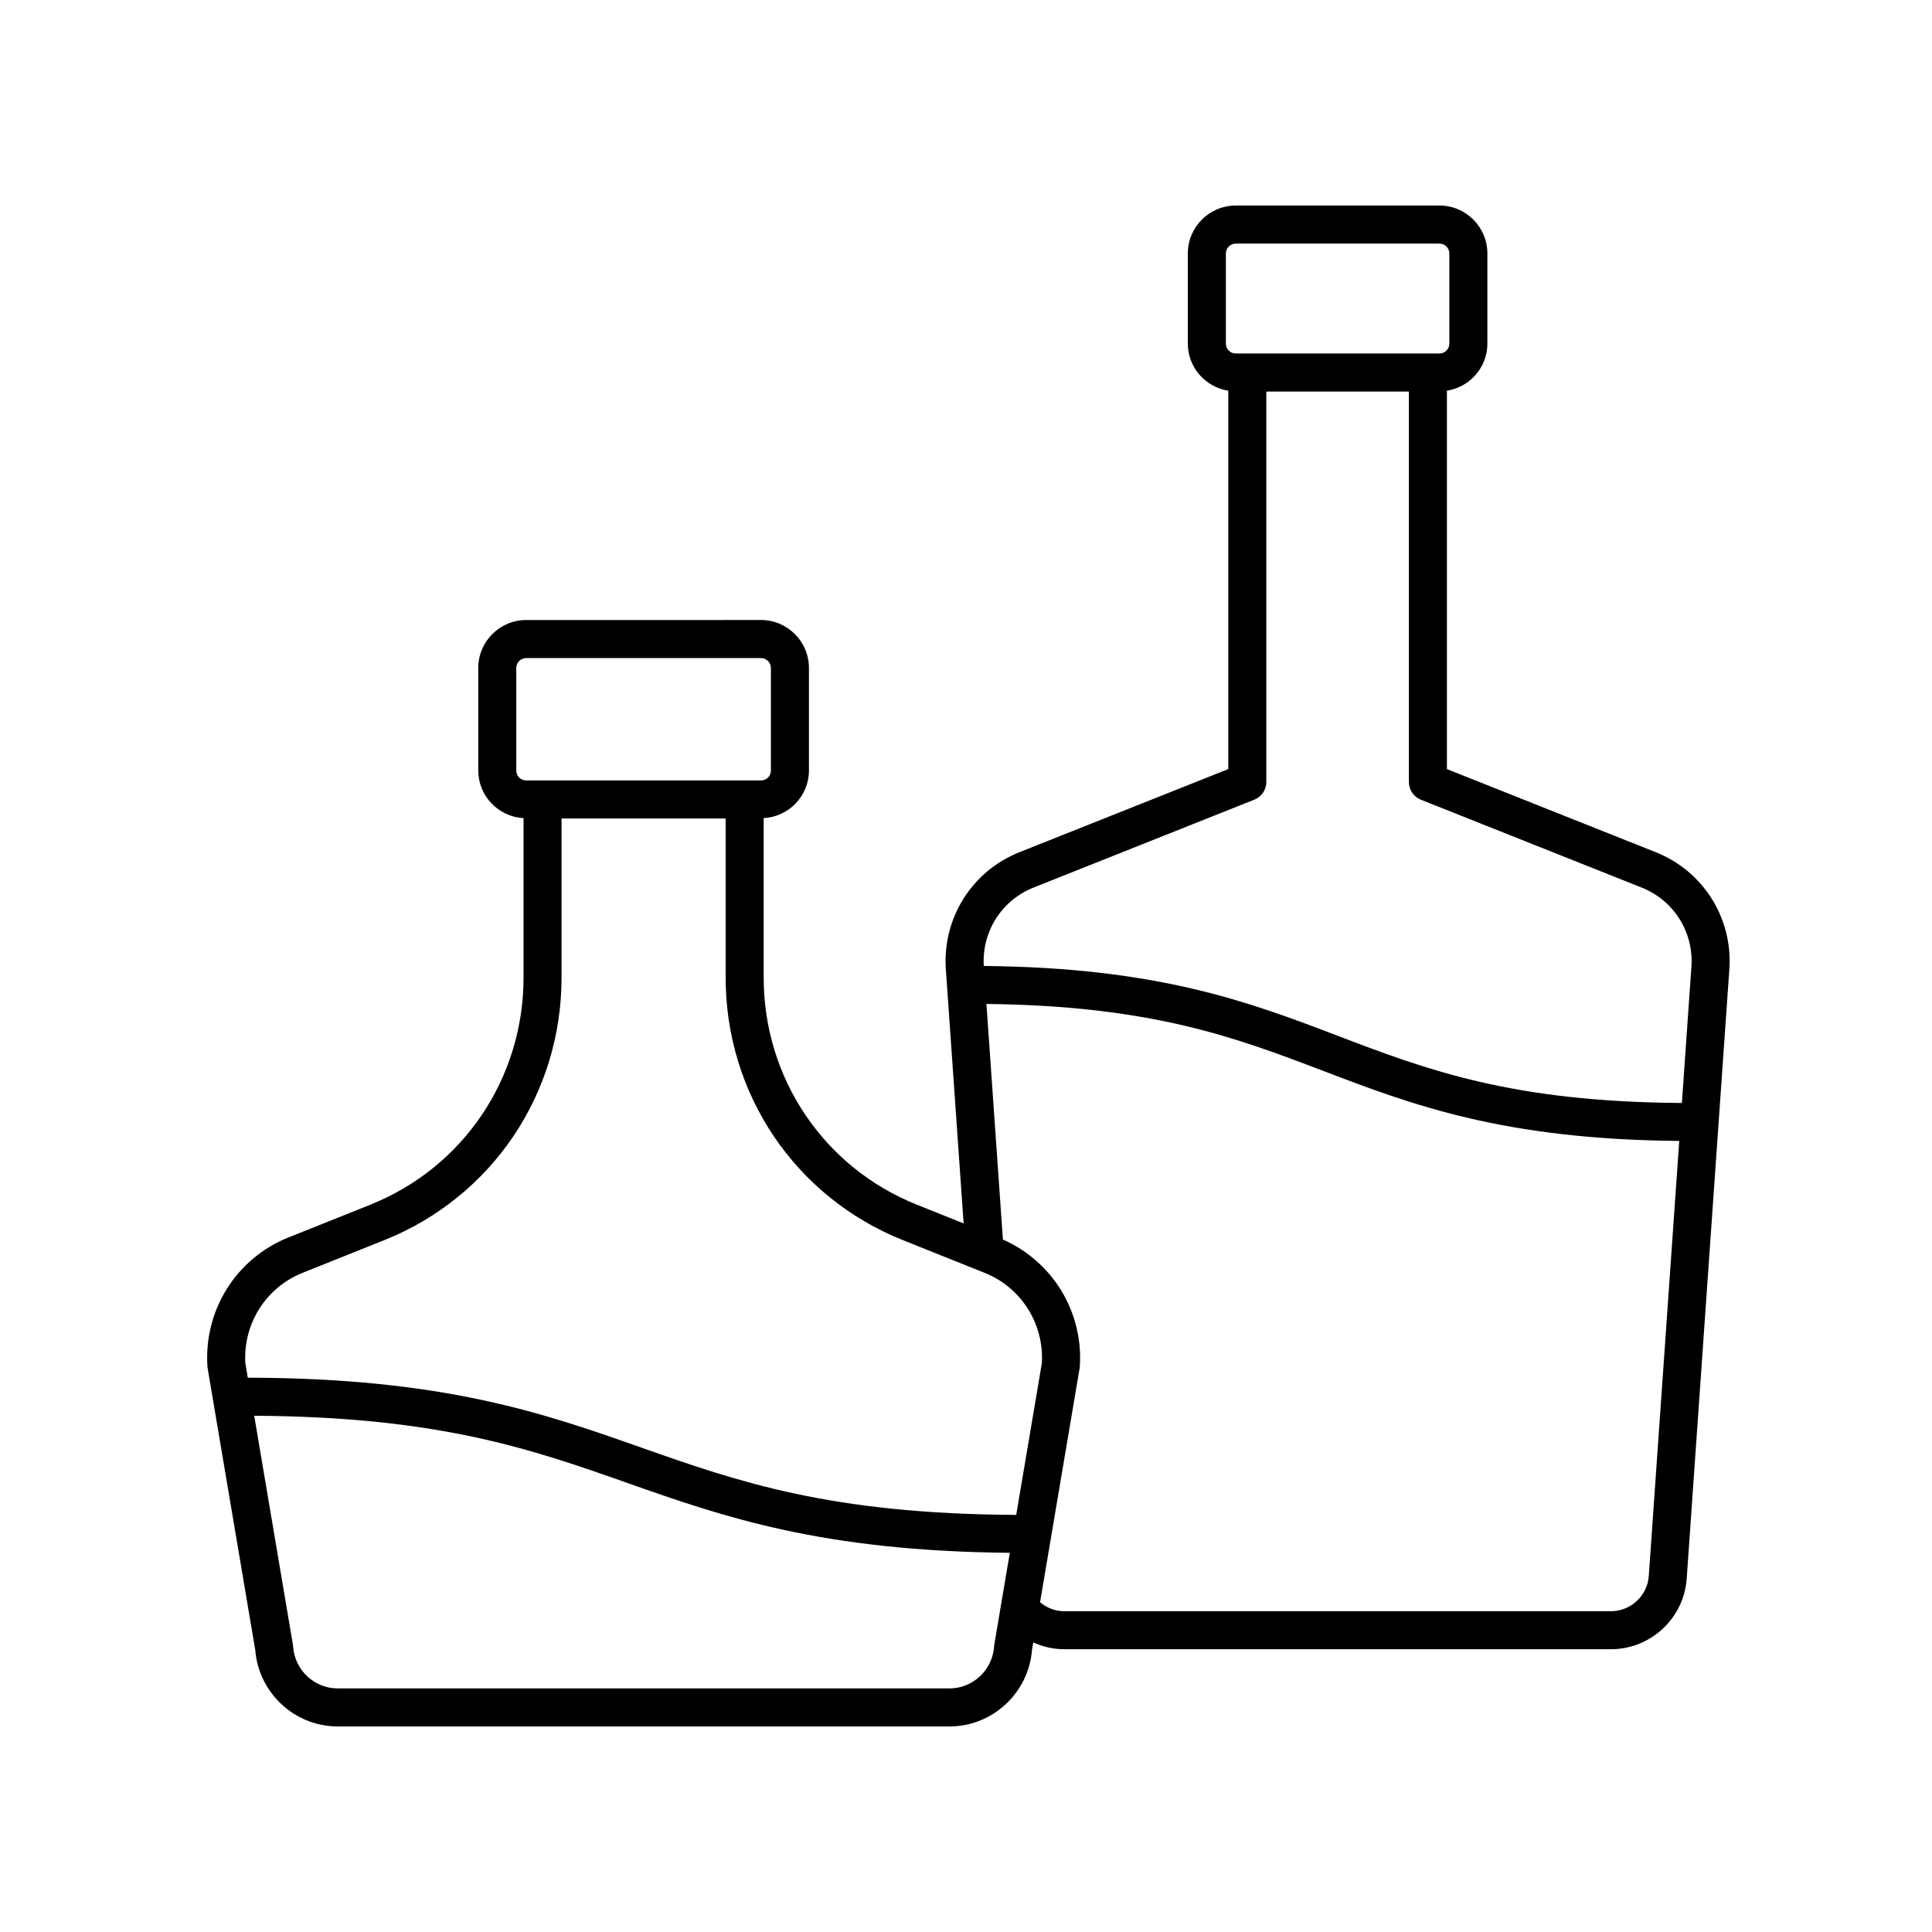
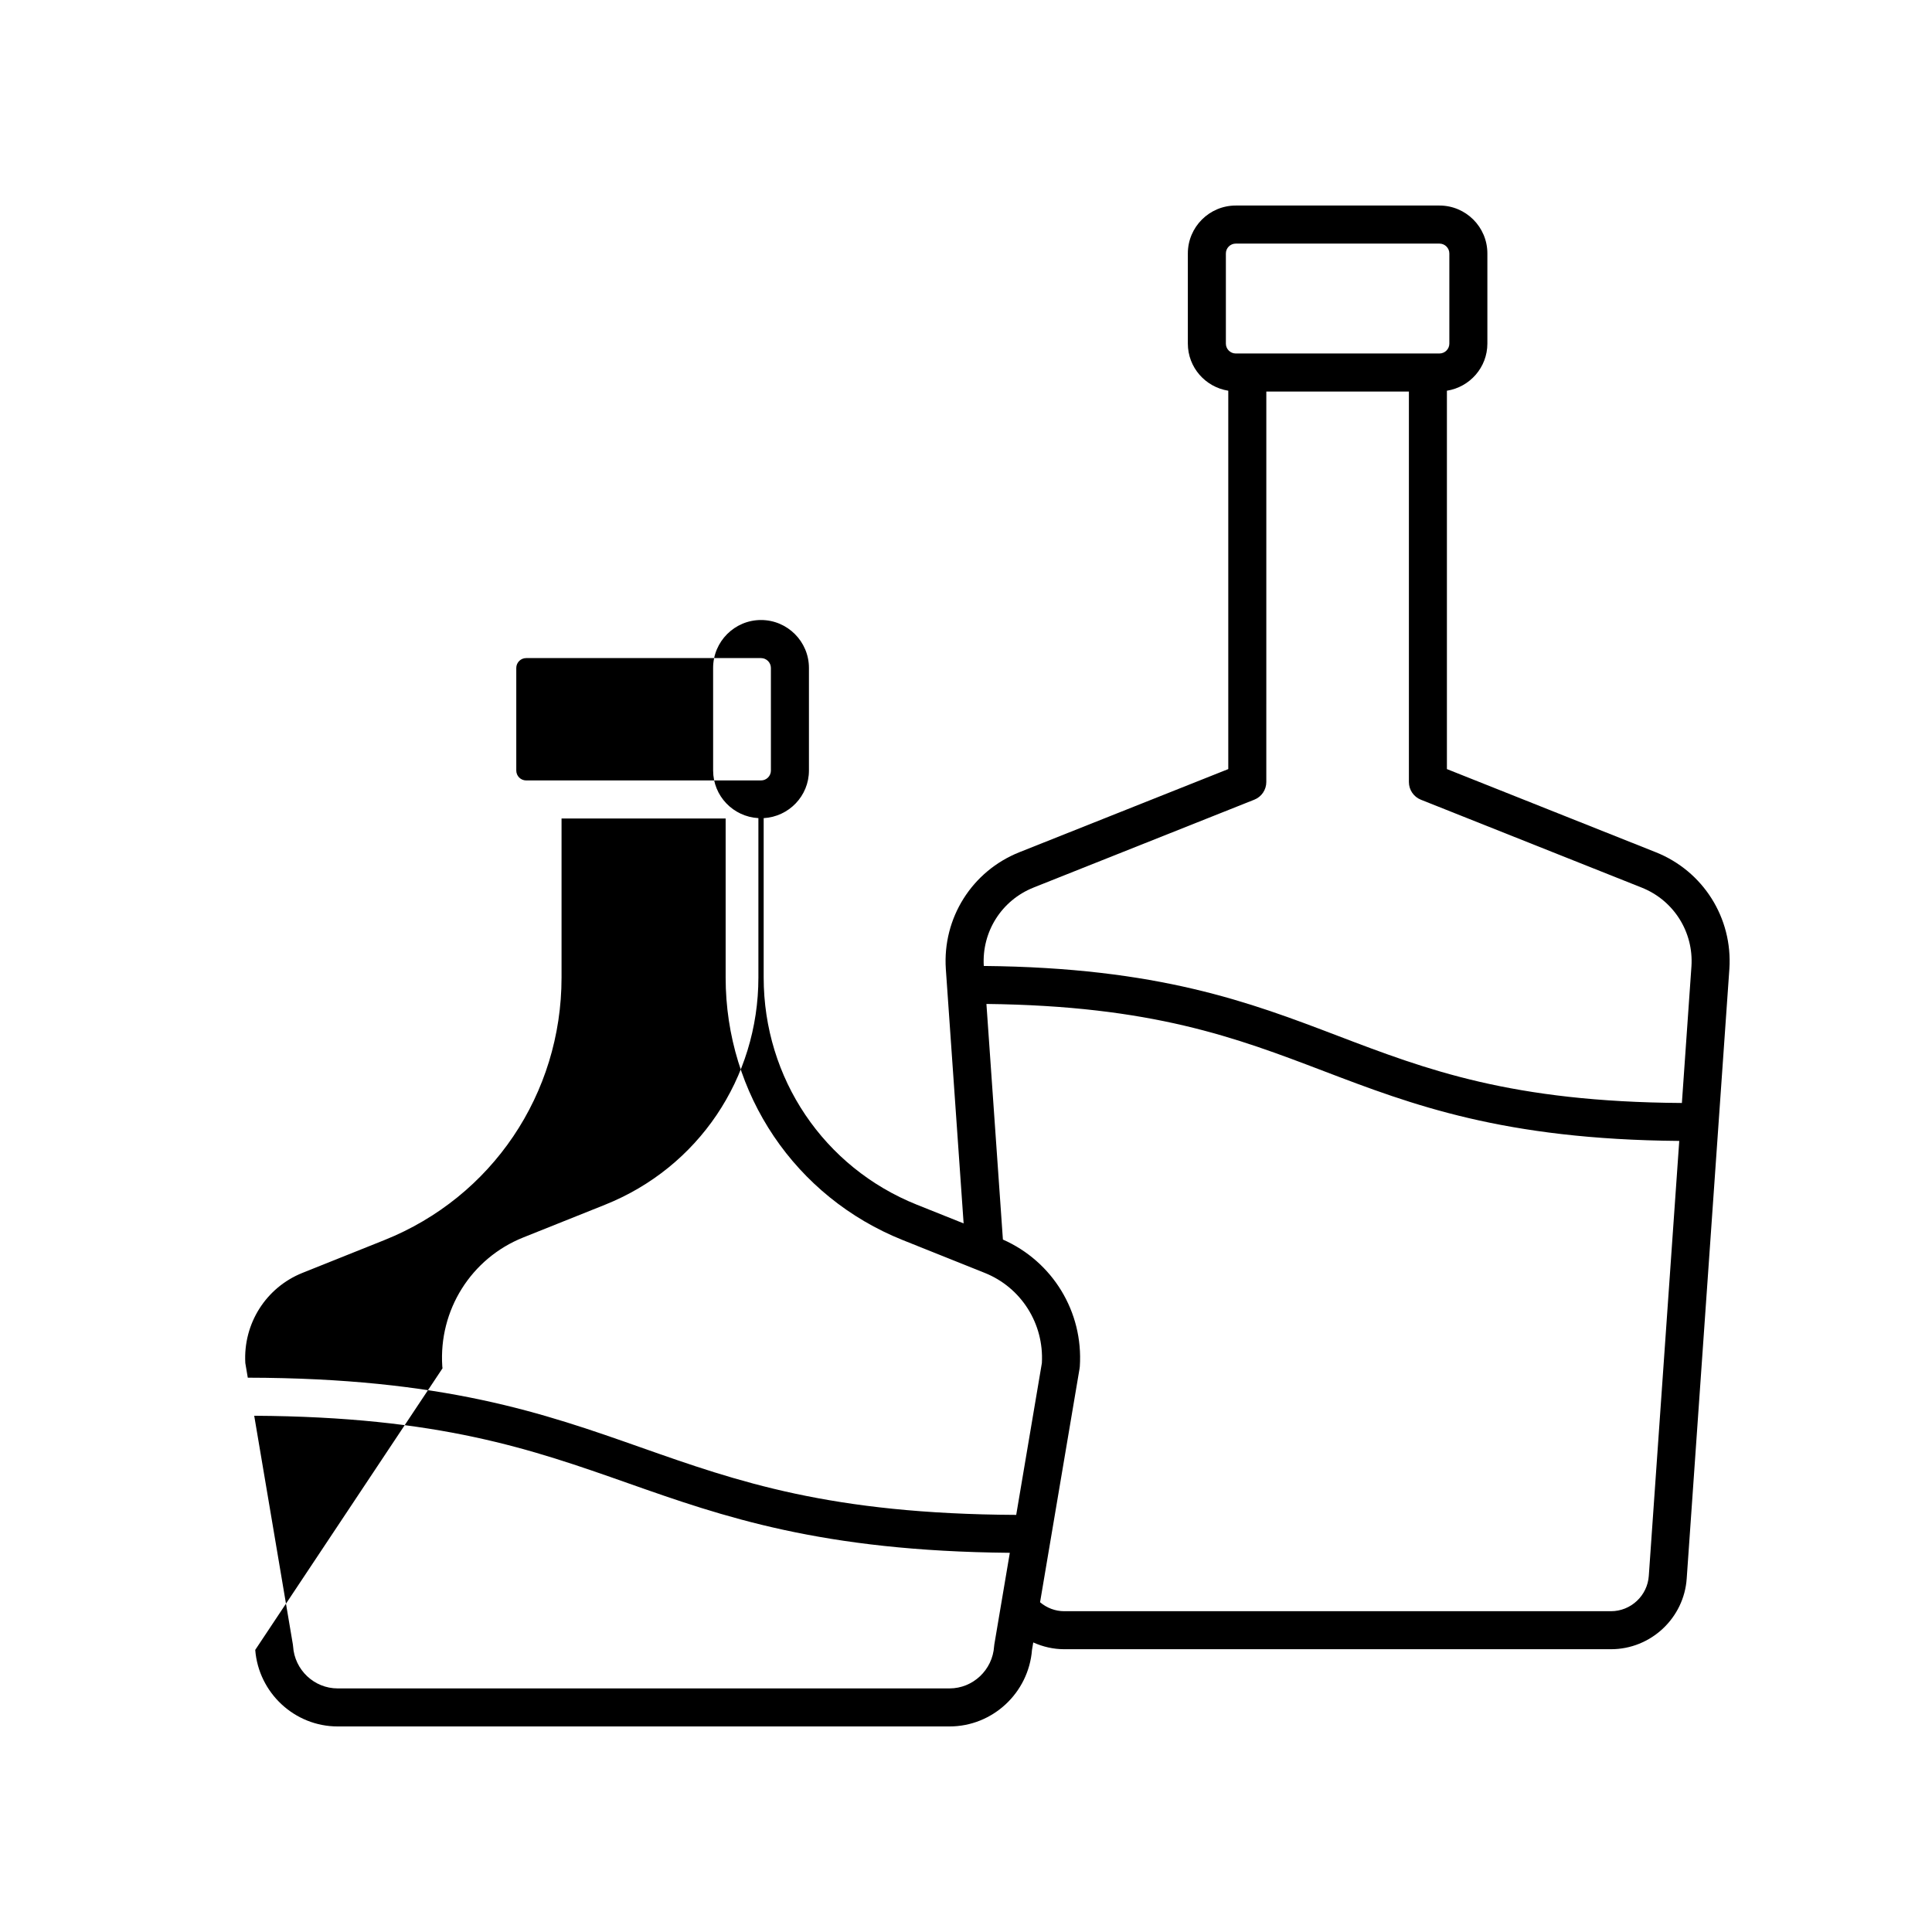
<svg xmlns="http://www.w3.org/2000/svg" fill="#000000" width="800px" height="800px" version="1.1" viewBox="144 144 512 512">
-   <path d="m211.64 581.24c0.891 11.395 10.434 20.285 21.848 20.285h162.15c11.41 0 20.953-8.891 21.852-20.285l0.332-1.977c2.555 1.148 5.328 1.797 8.211 1.797h144.89c10.559 0 19.379-8.254 20.074-18.773l11.305-161.52c0.895-13.496-6.945-25.918-19.508-30.922l-55.348-22.031v-100.27c6.059-0.957 10.723-6.168 10.723-12.496v-23.887c0-7-5.691-12.691-12.695-12.691h-53.988c-7 0-12.695 5.691-12.695 12.695v23.887c0 6.324 4.656 11.535 10.715 12.492v100.27l-55.344 22.027c-12.562 5.004-20.402 17.426-19.508 30.938l4.715 67.438-12.379-4.953c-24.668-9.875-40.609-33.516-40.609-60.227v-42.223c6.668-0.375 11.996-5.863 11.996-12.621v-27.184c0-7-5.699-12.699-12.699-12.699l-62.238 0.004c-7 0-12.695 5.699-12.695 12.699l0.004 27.18c0 6.762 5.324 12.254 11.996 12.621v42.219c0 26.715-15.941 50.355-40.621 60.227l-21.707 8.688c-13.809 5.535-22.43 19.262-21.445 34.16 0.016 0.172 0.035 0.34 0.059 0.512zm195.81-0.941c-0.414 6.254-5.606 11.148-11.816 11.148h-162.15c-6.215 0-11.406-4.894-11.812-11.145-0.012-0.172-0.035-0.34-0.059-0.512l-10.242-60.602c49.051 0.285 73.398 8.828 99.094 17.883 25.141 8.855 51.191 17.988 101.15 18.438l-4.106 24.285c-0.027 0.164-0.047 0.336-0.059 0.504zm173.5-18.695c-0.348 5.258-4.754 9.383-10.023 9.383h-144.89c-2.379 0-4.609-0.863-6.41-2.375l10.477-61.977c0.023-0.172 0.043-0.34 0.059-0.512 0.957-14.492-7.219-27.816-20.383-33.629l-4.367-62.438c43.938 0.504 66.094 8.906 89.438 17.812 23.367 8.914 47.566 18.102 94.168 18.488zm-112.08-350.43c0-1.441 1.176-2.617 2.617-2.617h53.988c1.441 0 2.617 1.176 2.617 2.617v23.887c0 1.441-1.176 2.617-2.617 2.617h-53.988c-1.441 0-2.617-1.176-2.617-2.617zm-50.98 168.04 58.523-23.293c1.914-0.762 3.172-2.617 3.172-4.68l0.004-103.48h37.785v103.49c0 2.062 1.258 3.918 3.172 4.68l58.523 23.293c8.492 3.379 13.785 11.777 13.18 20.879l-2.531 36.199c-45.176-0.285-67.609-8.801-91.281-17.832-23.289-8.887-47.418-18.039-93.723-18.48-0.547-9.07 4.727-17.406 13.176-20.77zm-137.07-31.008v-27.184c0-1.445 1.176-2.621 2.617-2.621h62.238c1.445 0 2.621 1.176 2.621 2.621l0.004 27.184c0 1.441-1.176 2.617-2.621 2.617h-62.242c-1.441 0-2.617-1.176-2.617-2.617zm-56.66 133.12 21.703-8.688c28.52-11.414 46.953-38.727 46.953-69.582v-42.148h43.488v42.148c0 30.859 18.426 58.168 46.945 69.582l21.707 8.688c9.676 3.871 15.738 13.457 15.152 23.898l-6.801 40.238c-49.328-0.242-73.734-8.805-99.5-17.887-25.648-9.035-52.188-18.375-104.14-18.473l-0.656-3.879c-0.586-10.441 5.477-20.027 15.152-23.898z" />
+   <path d="m211.64 581.24c0.891 11.395 10.434 20.285 21.848 20.285h162.15c11.41 0 20.953-8.891 21.852-20.285l0.332-1.977c2.555 1.148 5.328 1.797 8.211 1.797h144.89c10.559 0 19.379-8.254 20.074-18.773l11.305-161.52c0.895-13.496-6.945-25.918-19.508-30.922l-55.348-22.031v-100.27c6.059-0.957 10.723-6.168 10.723-12.496v-23.887c0-7-5.691-12.691-12.695-12.691h-53.988c-7 0-12.695 5.691-12.695 12.695v23.887c0 6.324 4.656 11.535 10.715 12.492v100.27l-55.344 22.027c-12.562 5.004-20.402 17.426-19.508 30.938l4.715 67.438-12.379-4.953c-24.668-9.875-40.609-33.516-40.609-60.227v-42.223c6.668-0.375 11.996-5.863 11.996-12.621v-27.184c0-7-5.699-12.699-12.699-12.699c-7 0-12.695 5.699-12.695 12.699l0.004 27.18c0 6.762 5.324 12.254 11.996 12.621v42.219c0 26.715-15.941 50.355-40.621 60.227l-21.707 8.688c-13.809 5.535-22.43 19.262-21.445 34.16 0.016 0.172 0.035 0.34 0.059 0.512zm195.81-0.941c-0.414 6.254-5.606 11.148-11.816 11.148h-162.15c-6.215 0-11.406-4.894-11.812-11.145-0.012-0.172-0.035-0.34-0.059-0.512l-10.242-60.602c49.051 0.285 73.398 8.828 99.094 17.883 25.141 8.855 51.191 17.988 101.15 18.438l-4.106 24.285c-0.027 0.164-0.047 0.336-0.059 0.504zm173.5-18.695c-0.348 5.258-4.754 9.383-10.023 9.383h-144.89c-2.379 0-4.609-0.863-6.41-2.375l10.477-61.977c0.023-0.172 0.043-0.34 0.059-0.512 0.957-14.492-7.219-27.816-20.383-33.629l-4.367-62.438c43.938 0.504 66.094 8.906 89.438 17.812 23.367 8.914 47.566 18.102 94.168 18.488zm-112.08-350.43c0-1.441 1.176-2.617 2.617-2.617h53.988c1.441 0 2.617 1.176 2.617 2.617v23.887c0 1.441-1.176 2.617-2.617 2.617h-53.988c-1.441 0-2.617-1.176-2.617-2.617zm-50.98 168.04 58.523-23.293c1.914-0.762 3.172-2.617 3.172-4.68l0.004-103.48h37.785v103.49c0 2.062 1.258 3.918 3.172 4.68l58.523 23.293c8.492 3.379 13.785 11.777 13.18 20.879l-2.531 36.199c-45.176-0.285-67.609-8.801-91.281-17.832-23.289-8.887-47.418-18.039-93.723-18.48-0.547-9.07 4.727-17.406 13.176-20.77zm-137.07-31.008v-27.184c0-1.445 1.176-2.621 2.617-2.621h62.238c1.445 0 2.621 1.176 2.621 2.621l0.004 27.184c0 1.441-1.176 2.617-2.621 2.617h-62.242c-1.441 0-2.617-1.176-2.617-2.617zm-56.66 133.12 21.703-8.688c28.52-11.414 46.953-38.727 46.953-69.582v-42.148h43.488v42.148c0 30.859 18.426 58.168 46.945 69.582l21.707 8.688c9.676 3.871 15.738 13.457 15.152 23.898l-6.801 40.238c-49.328-0.242-73.734-8.805-99.5-17.887-25.648-9.035-52.188-18.375-104.14-18.473l-0.656-3.879c-0.586-10.441 5.477-20.027 15.152-23.898z" />
</svg>